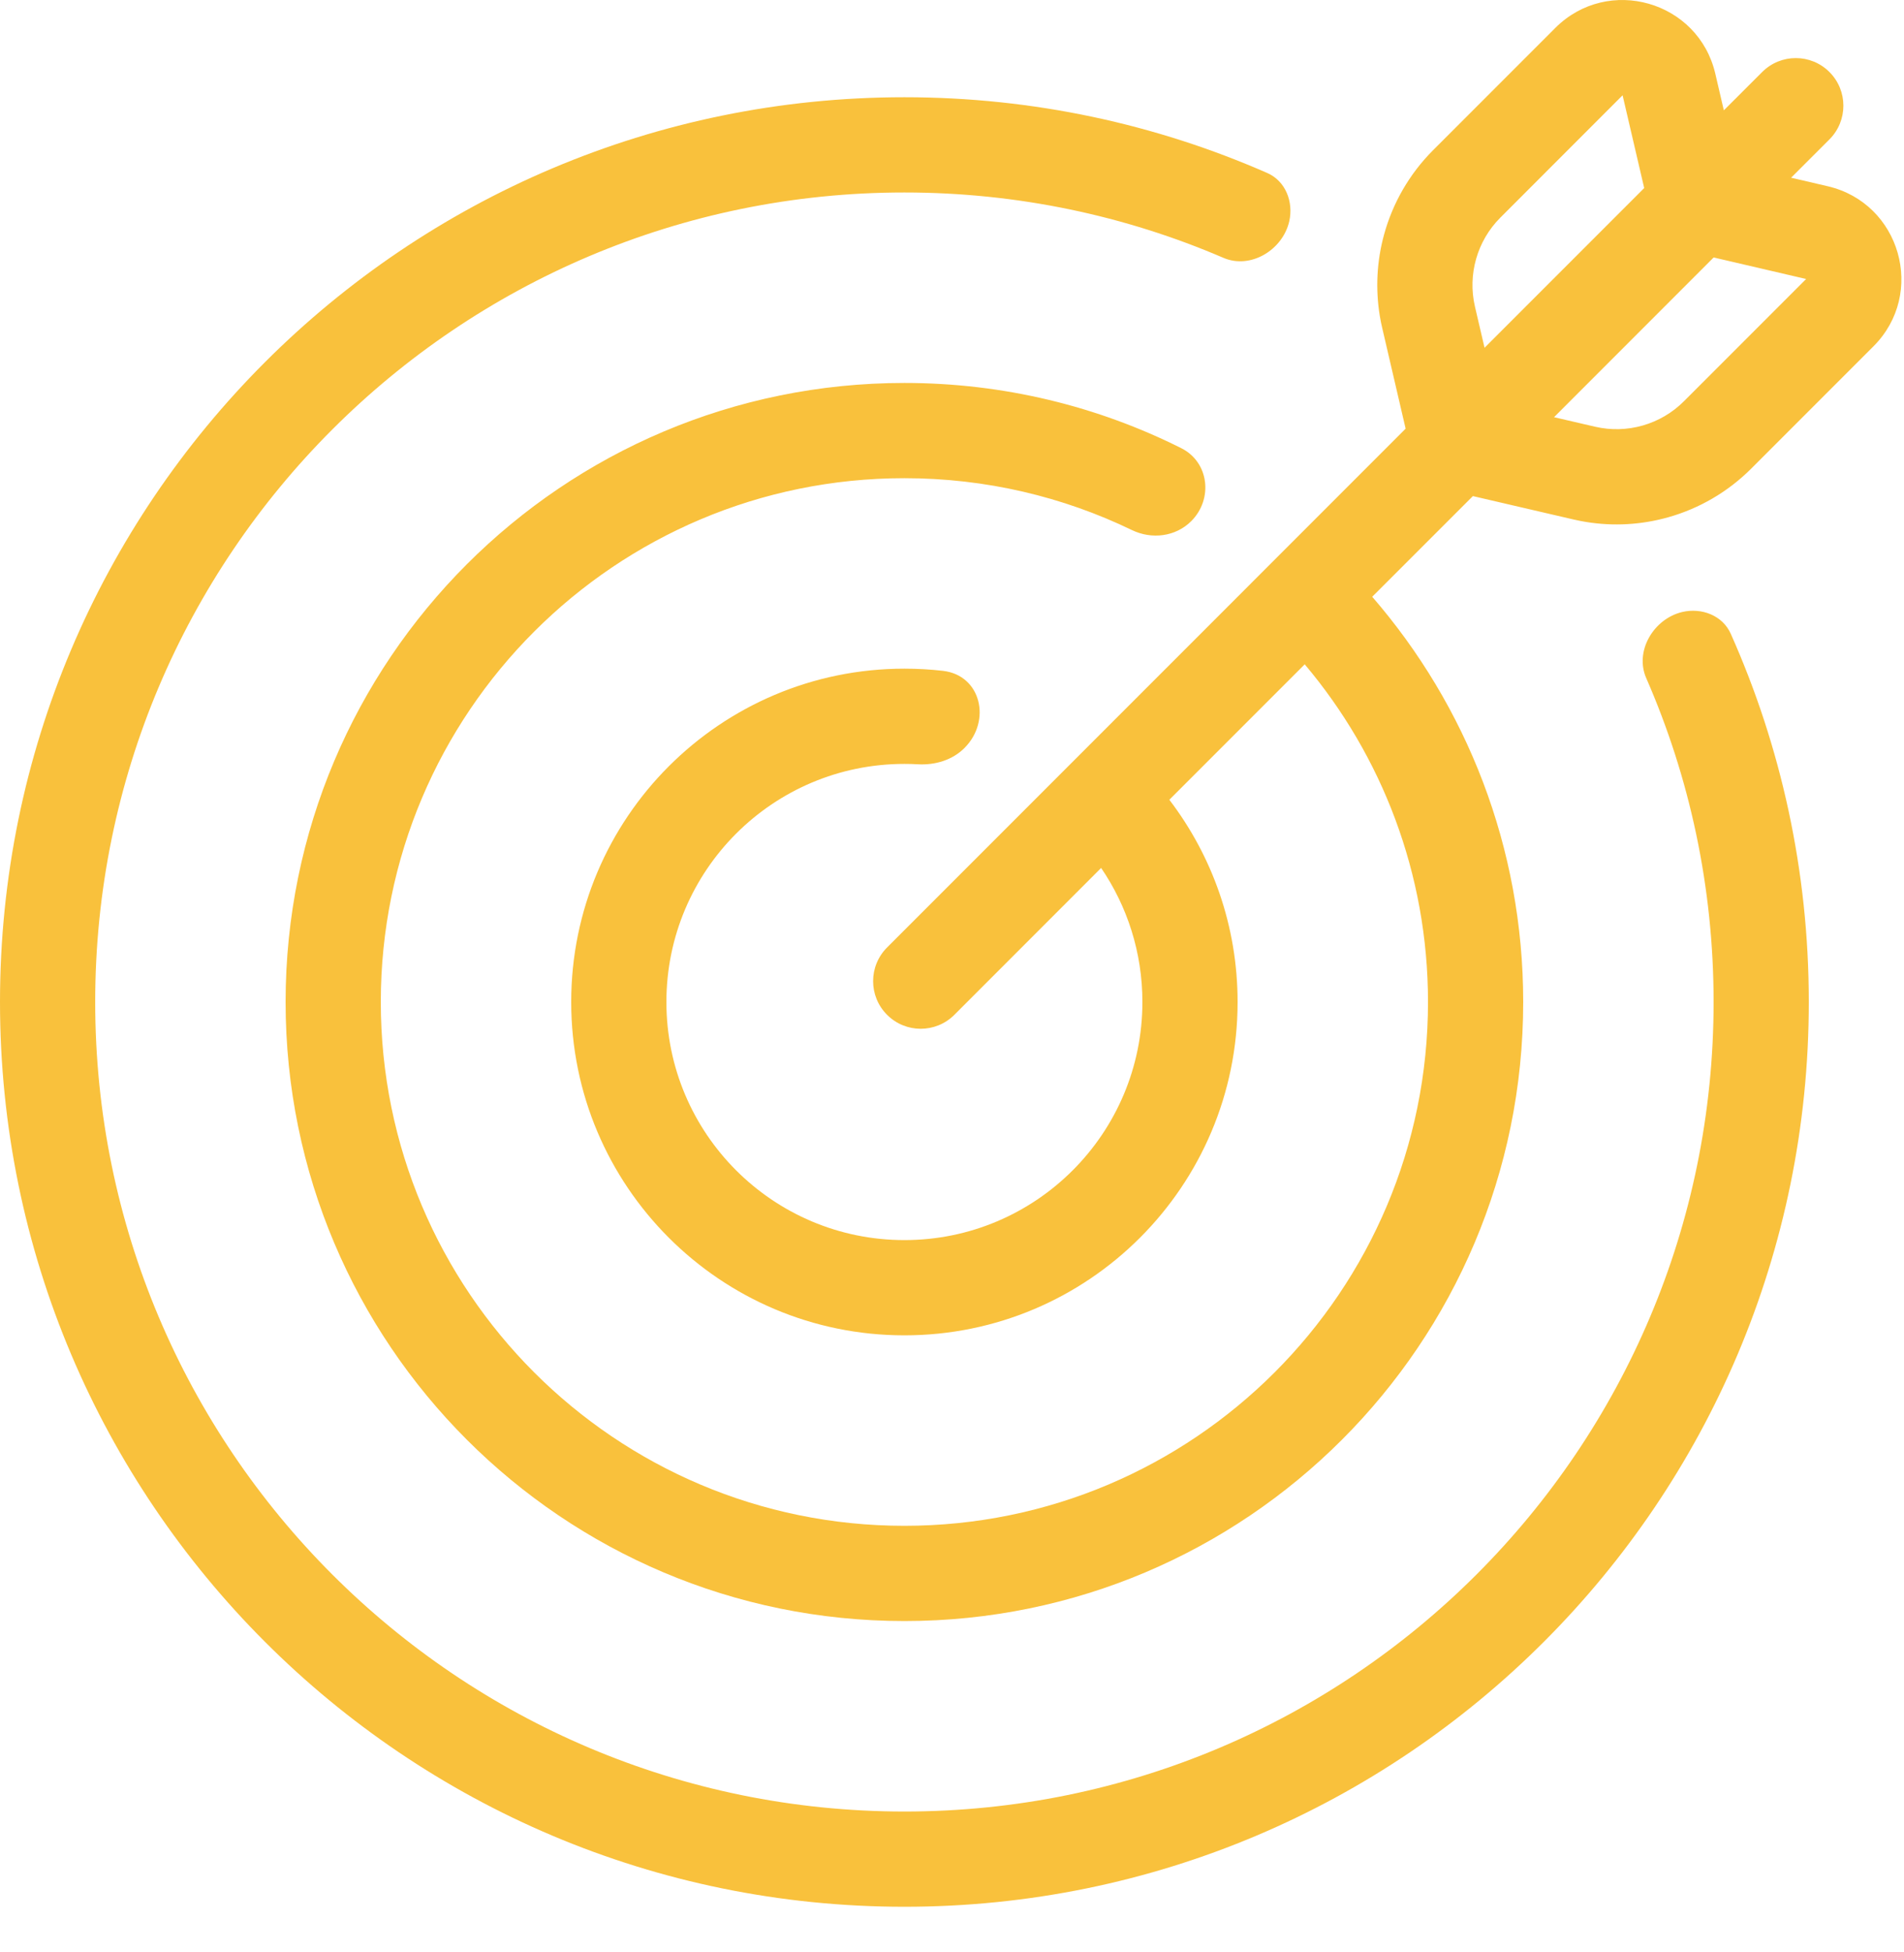
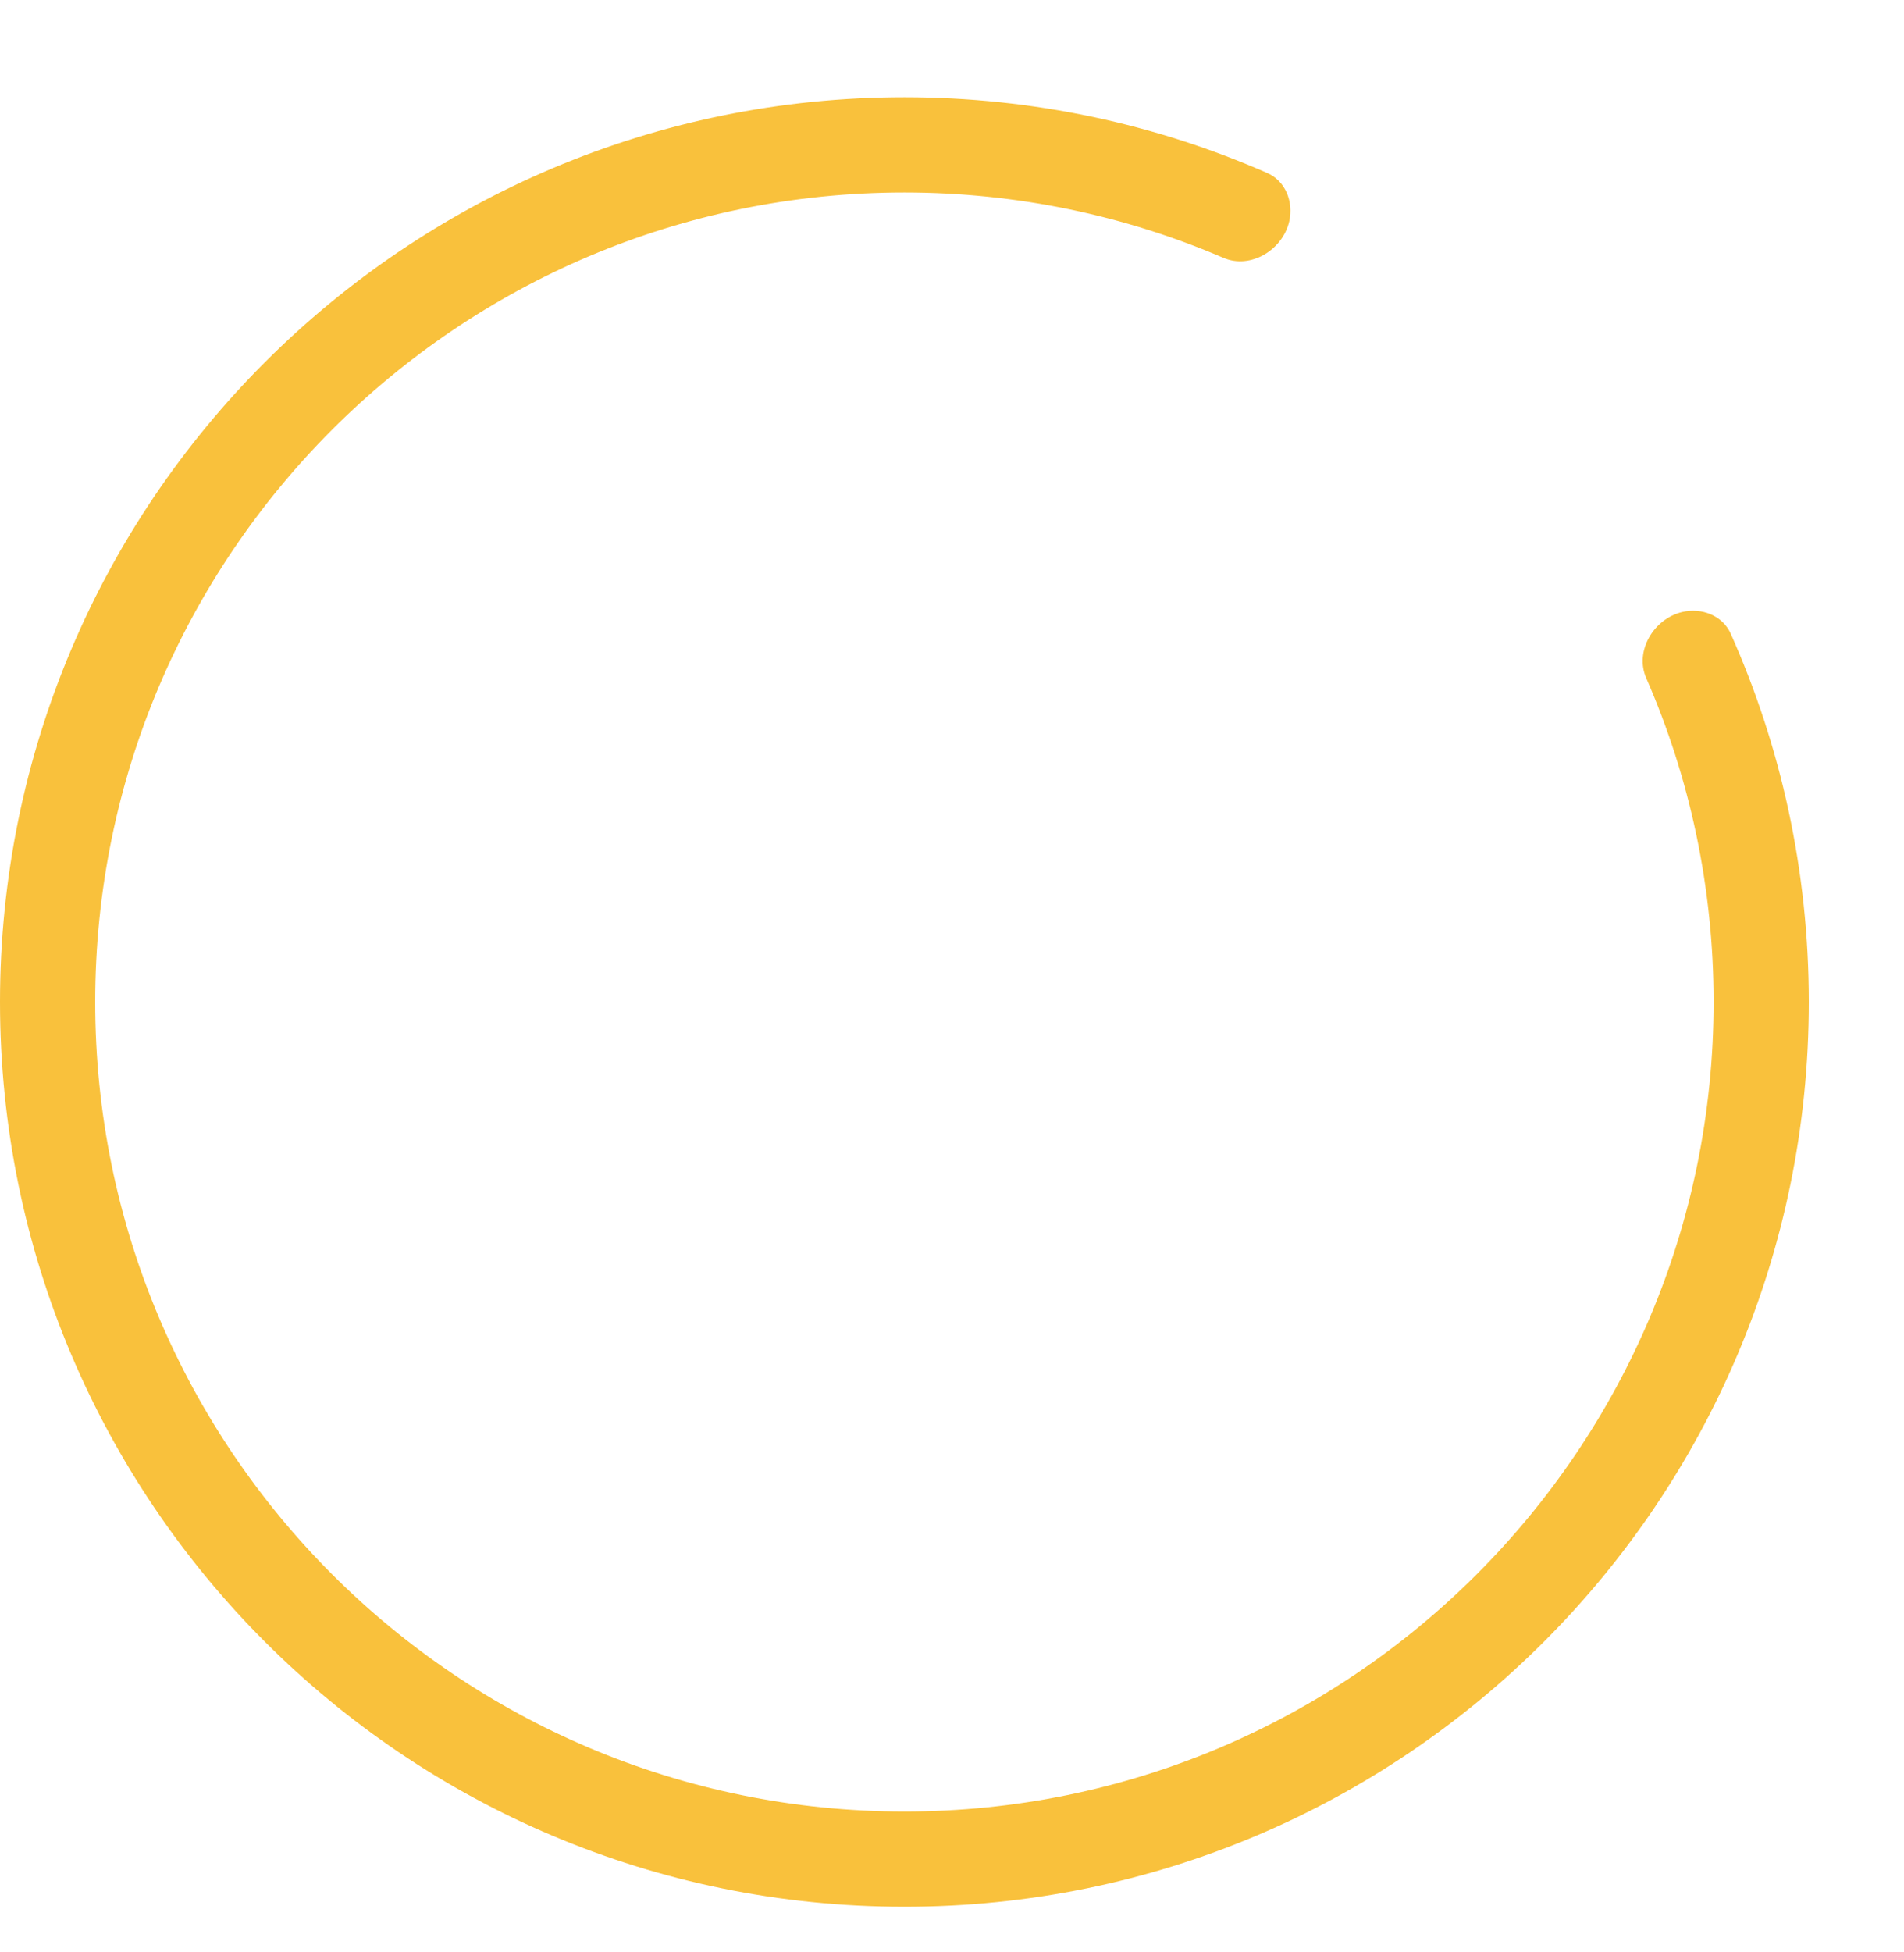
<svg xmlns="http://www.w3.org/2000/svg" width="40" height="41" viewBox="0 0 40 41" fill="none">
-   <path fill-rule="evenodd" clip-rule="evenodd" d="M36.036 1.548L36.215 2.317L37.02 1.513C37.41 1.122 38.043 1.122 38.434 1.513C38.824 1.903 38.824 2.536 38.434 2.927L37.628 3.732L38.397 3.911C39.925 4.267 40.468 6.164 39.358 7.273L36.79 9.841C36.298 10.333 35.695 10.68 35.046 10.863C35.011 10.873 34.976 10.882 34.94 10.891C34.38 11.033 33.789 11.053 33.207 10.941C33.157 10.931 33.106 10.921 33.056 10.909L30.943 10.418L28.828 12.532C30.804 14.813 32 17.788 32 21.042C32 28.221 26.18 34.042 19 34.042C11.82 34.042 6 28.221 6 21.042C6 13.862 11.82 8.042 19 8.042C21.091 8.042 23.067 8.535 24.817 9.412C25.402 9.706 25.489 10.481 25.026 10.944C24.699 11.271 24.197 11.333 23.781 11.132C22.335 10.433 20.713 10.042 19 10.042C12.925 10.042 8 14.966 8 21.042C8 27.117 12.925 32.042 19 32.042C25.075 32.042 30 27.117 30 21.042C30 18.34 29.026 15.866 27.41 13.951L24.566 16.795C25.465 17.973 26 19.445 26 21.042C26 24.908 22.866 28.042 19 28.042C15.134 28.042 12 24.908 12 21.042C12 17.176 15.134 14.042 19 14.042C19.274 14.042 19.546 14.057 19.812 14.088C20.612 14.181 20.832 15.138 20.262 15.708C20.007 15.963 19.644 16.07 19.284 16.05C19.19 16.044 19.095 16.042 19 16.042C16.239 16.042 14 18.28 14 21.042C14 23.803 16.239 26.042 19 26.042C21.761 26.042 24 23.803 24 21.042C24 19.998 23.68 19.029 23.133 18.227L20.05 21.311C19.659 21.702 19.026 21.702 18.636 21.311C18.245 20.921 18.245 20.288 18.636 19.897L29.53 9.002L29.039 6.891C29.019 6.807 29.002 6.723 28.988 6.638C28.893 6.062 28.925 5.48 29.076 4.93C29.256 4.27 29.606 3.655 30.106 3.155L32.674 0.587C33.784 -0.522 35.68 0.02 36.036 1.548ZM34.542 3.949L34.088 2.001L31.52 4.57C31.032 5.058 30.83 5.765 30.986 6.438L31.188 7.303L34.542 3.949ZM37.944 5.859L36.001 5.407L32.648 8.761L33.509 8.961C34.182 9.117 34.888 8.915 35.376 8.427L37.944 5.859Z" fill="#F9C13C" />
  <path d="M19 2.042C21.711 2.042 24.29 2.61 26.623 3.633C27.007 3.801 27.178 4.239 27.085 4.648C26.947 5.251 26.271 5.659 25.703 5.415C23.646 4.531 21.38 4.042 19 4.042C9.611 4.042 2 11.653 2 21.042C2 30.431 9.611 38.042 19 38.042C28.389 38.042 36 30.431 36 21.042C36 18.623 35.495 16.322 34.584 14.239C34.337 13.673 34.739 12.995 35.341 12.852C35.749 12.756 36.189 12.925 36.36 13.308C37.414 15.671 38 18.288 38 21.042C38 31.535 29.493 40.042 19 40.042C8.507 40.042 0 31.535 0 21.042C0 10.549 8.507 2.042 19 2.042Z" fill="#F9C13C" />
</svg>